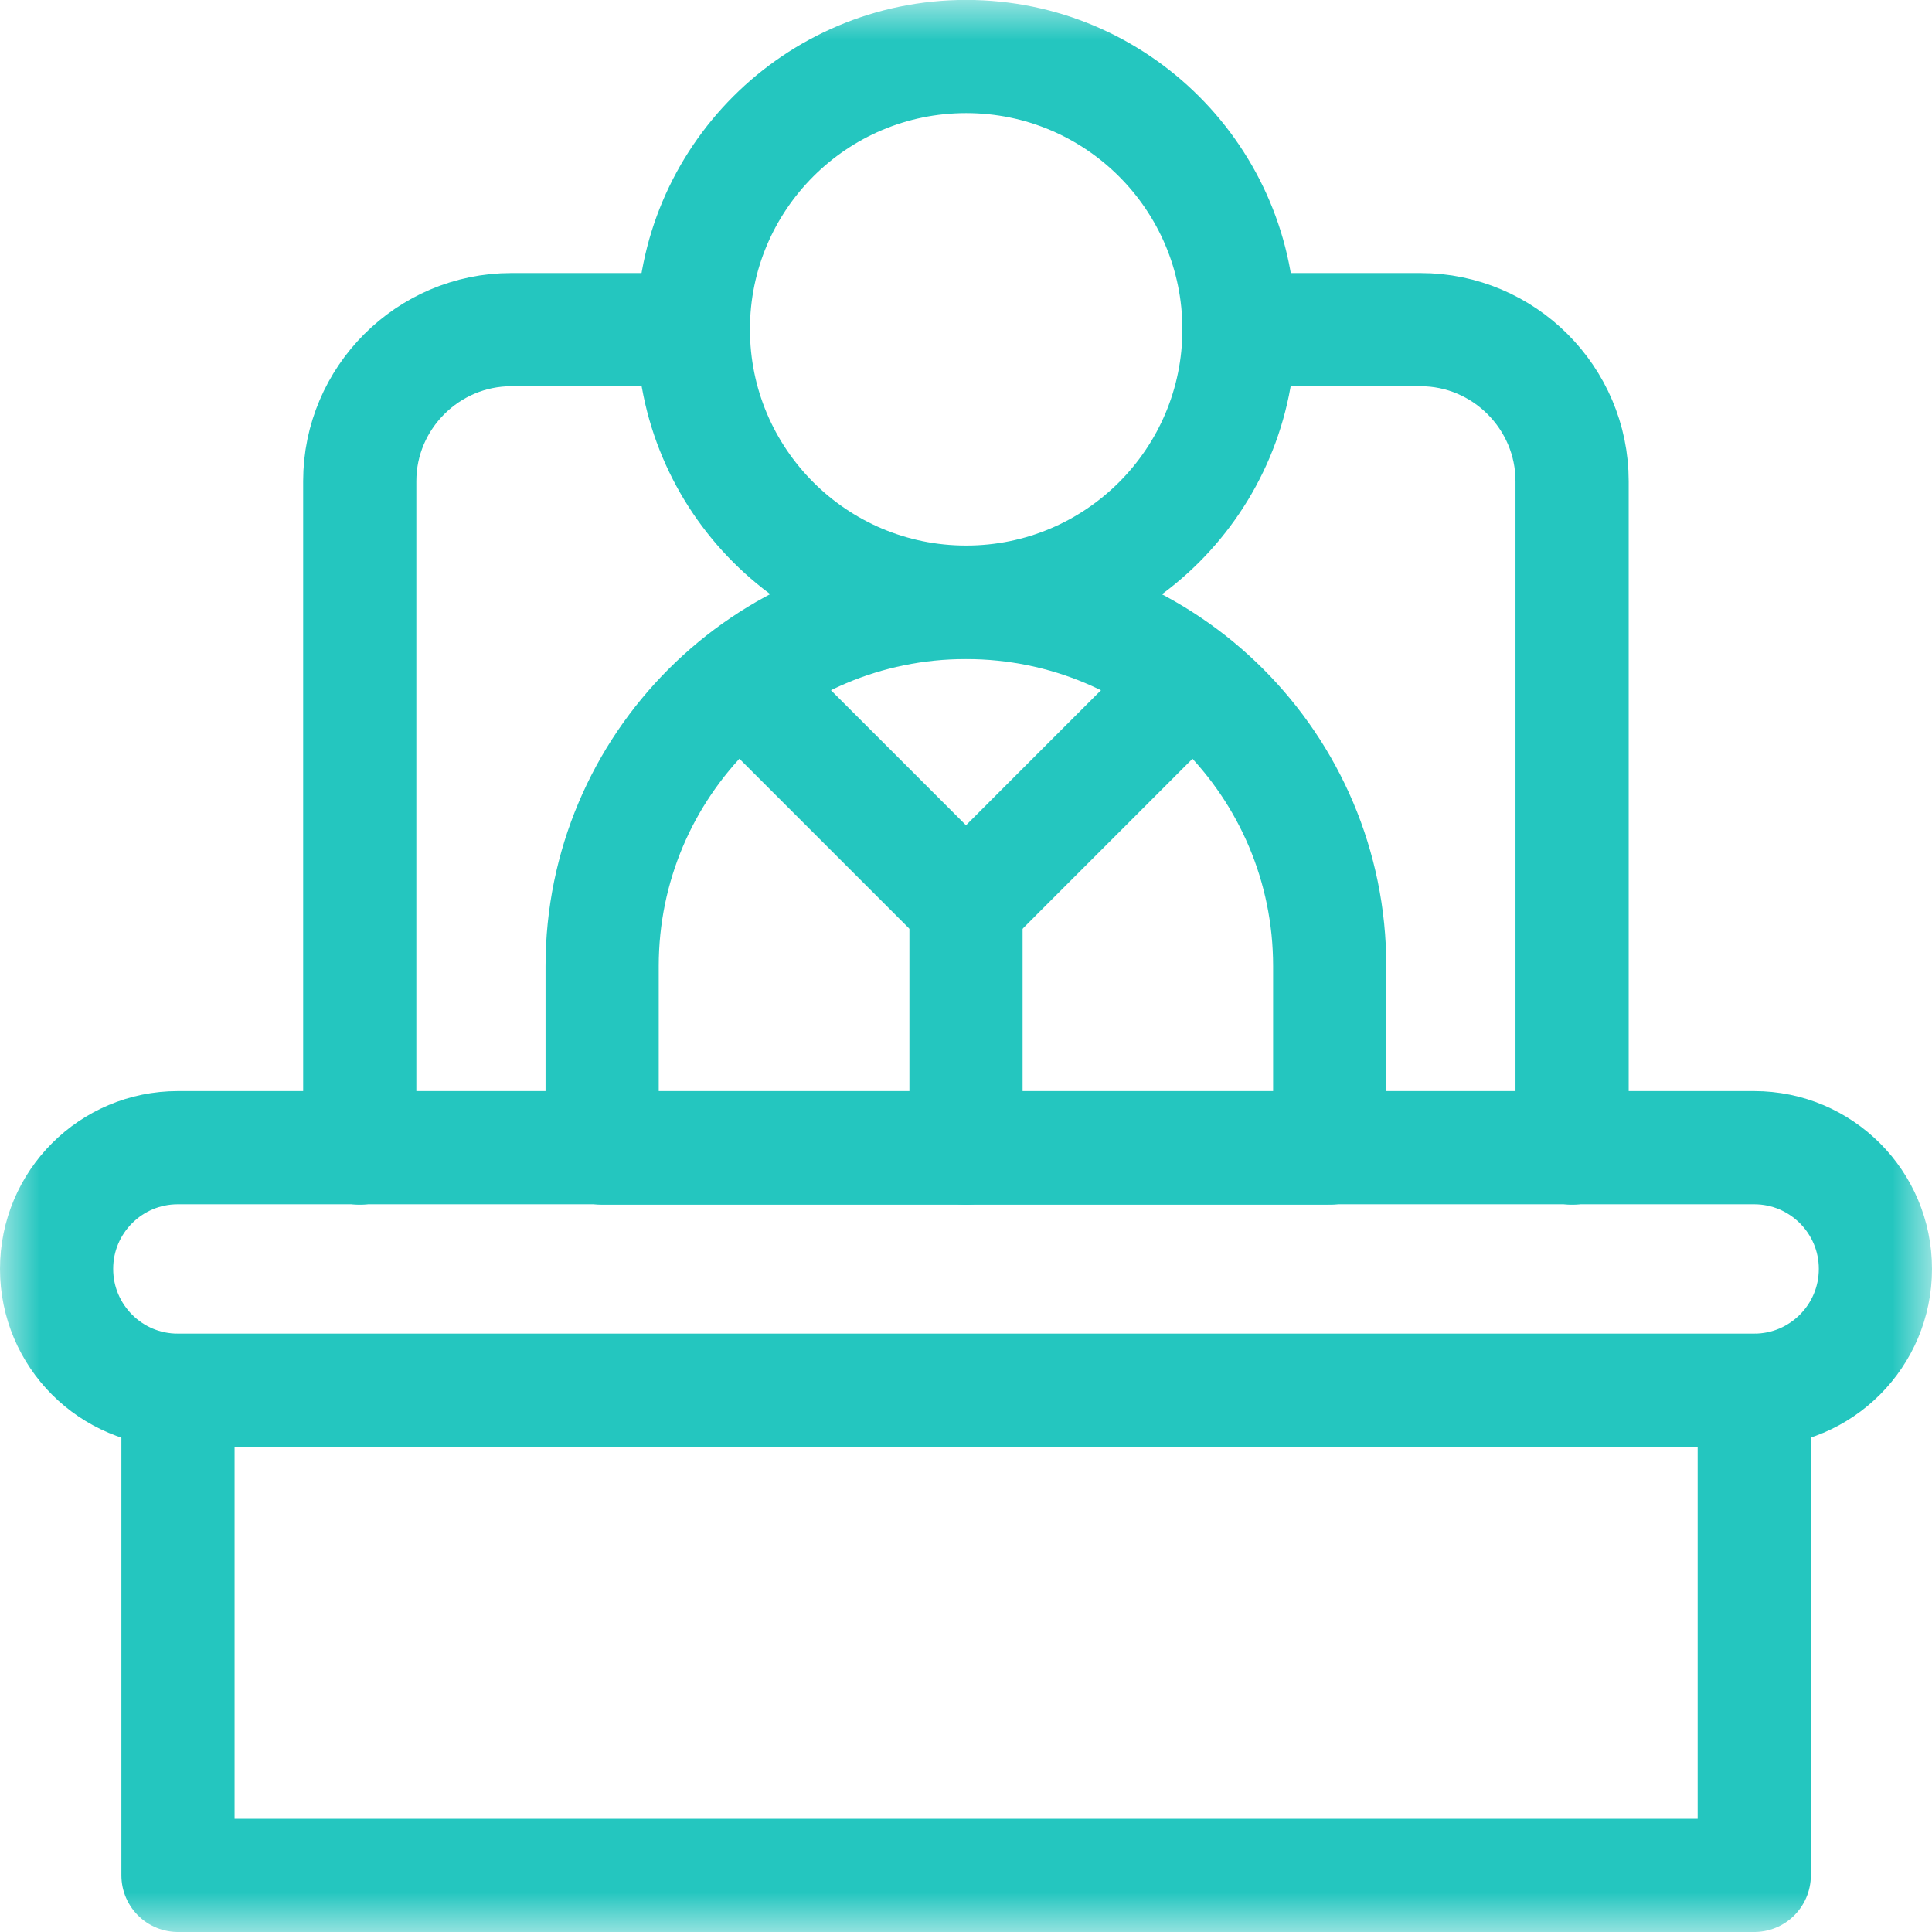
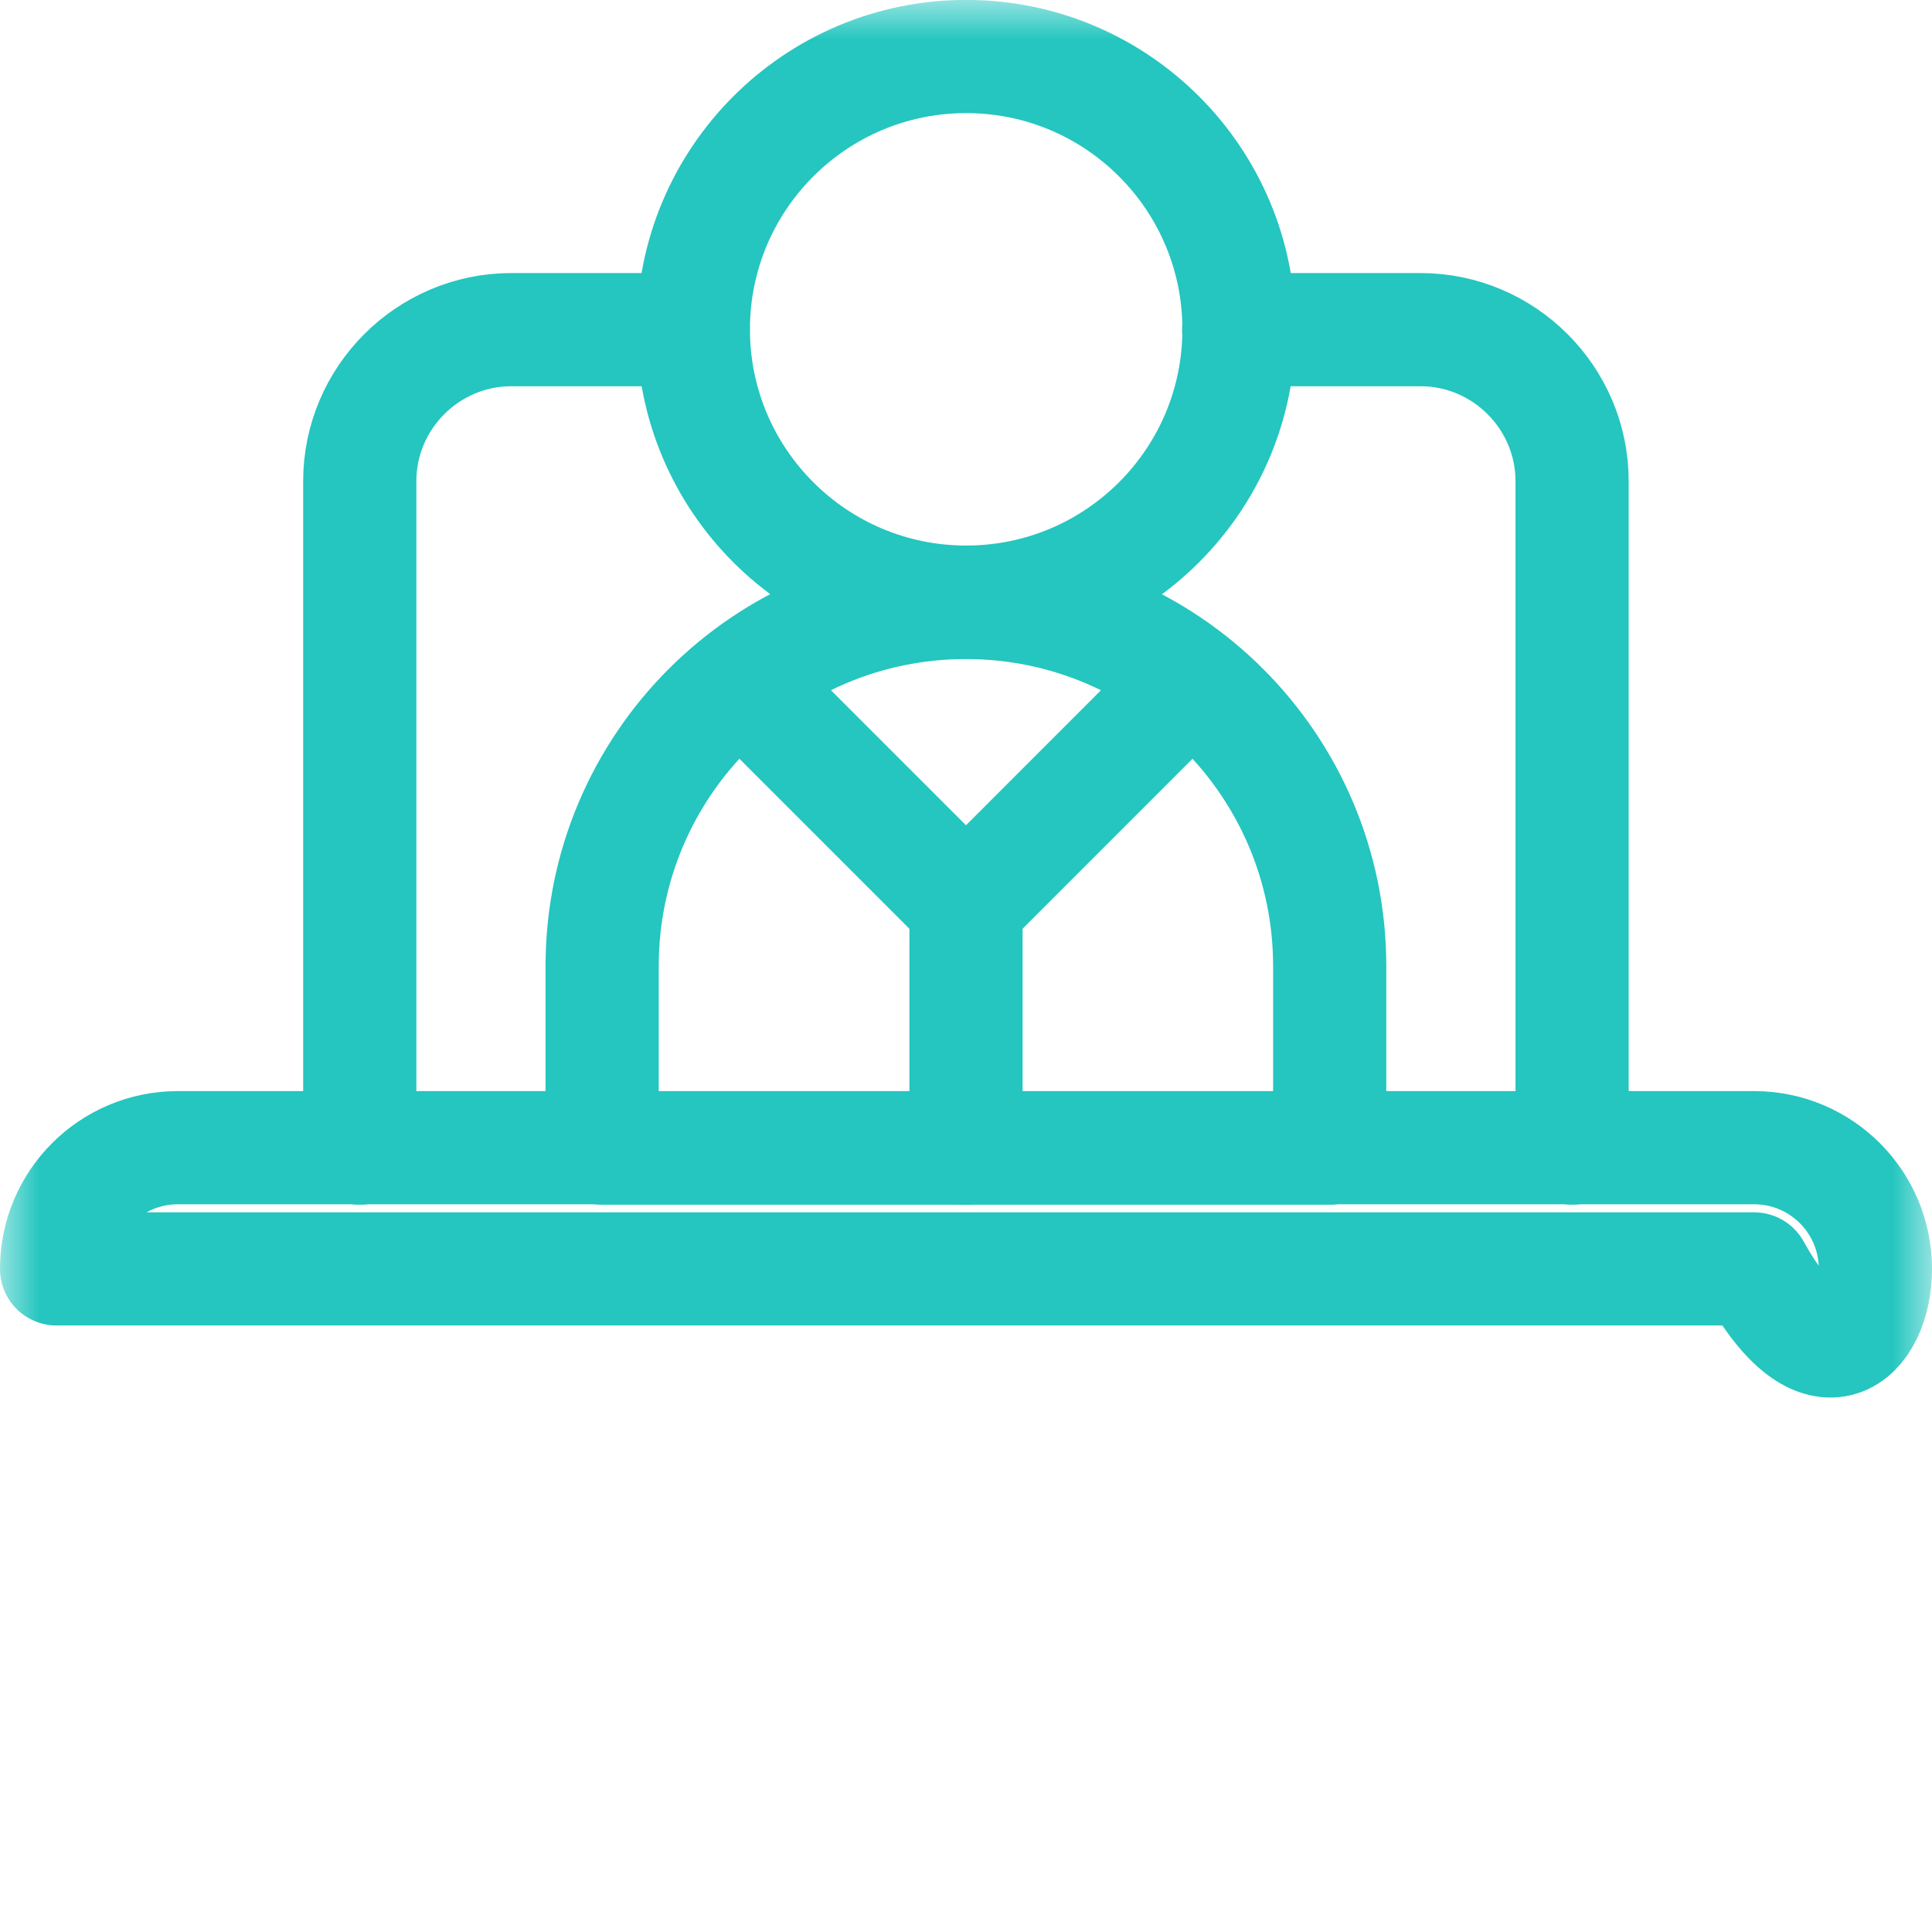
<svg xmlns="http://www.w3.org/2000/svg" width="24" height="24" viewBox="0 0 24 24" fill="none">
  <mask id="mask0_195846_14362" style="mask-type:luminance" maskUnits="userSpaceOnUse" x="0" y="0" width="24" height="24">
    <path d="M0 1.90735e-06H24V24H0V1.90735e-06Z" fill="white" />
  </mask>
  <g mask="url(#mask0_195846_14362)">
-     <path d="M21.792 23.297H2.211V17.272H21.792V23.297Z" stroke="#24C6BF" stroke-width="1.406" stroke-miterlimit="10" stroke-linecap="round" stroke-linejoin="round" />
    <path d="M15.391 4.091C15.391 5.963 13.874 7.48 12.002 7.48C10.131 7.48 8.613 5.963 8.613 4.091C8.613 2.22 10.131 0.702 12.002 0.702C13.874 0.702 15.391 2.22 15.391 4.091Z" stroke="#24C6BF" stroke-width="1.406" stroke-miterlimit="10" stroke-linecap="round" stroke-linejoin="round" />
    <path d="M11.999 7.484C9.504 7.484 7.48 9.507 7.48 12.002V14.262H16.518V12.002C16.518 9.507 14.495 7.484 11.999 7.484Z" stroke="#24C6BF" stroke-width="1.406" stroke-miterlimit="10" stroke-linecap="round" stroke-linejoin="round" />
    <path d="M15.387 4.095H17.646C18.682 4.095 19.529 4.942 19.529 5.977V14.262" stroke="#24C6BF" stroke-width="1.406" stroke-miterlimit="10" stroke-linecap="round" stroke-linejoin="round" />
    <path d="M4.469 14.262V5.977C4.469 4.942 5.316 4.095 6.352 4.095H8.611" stroke="#24C6BF" stroke-width="1.406" stroke-miterlimit="10" stroke-linecap="round" stroke-linejoin="round" />
    <path d="M14.655 8.59L12 11.246L9.344 8.59" stroke="#24C6BF" stroke-width="1.406" stroke-miterlimit="10" stroke-linecap="round" stroke-linejoin="round" />
    <path d="M12 11.249V14.262" stroke="#24C6BF" stroke-width="1.406" stroke-miterlimit="10" stroke-linecap="round" stroke-linejoin="round" />
-     <path d="M21.791 14.257H2.209C1.377 14.257 0.703 14.931 0.703 15.763C0.703 16.595 1.377 17.27 2.209 17.27H21.791C22.622 17.27 23.297 16.595 23.297 15.763C23.297 14.931 22.622 14.257 21.791 14.257Z" stroke="#24C6BF" stroke-width="1.406" stroke-miterlimit="10" stroke-linecap="round" stroke-linejoin="round" />
+     <path d="M21.791 14.257H2.209C1.377 14.257 0.703 14.931 0.703 15.763H21.791C22.622 17.27 23.297 16.595 23.297 15.763C23.297 14.931 22.622 14.257 21.791 14.257Z" stroke="#24C6BF" stroke-width="1.406" stroke-miterlimit="10" stroke-linecap="round" stroke-linejoin="round" />
  </g>
</svg>